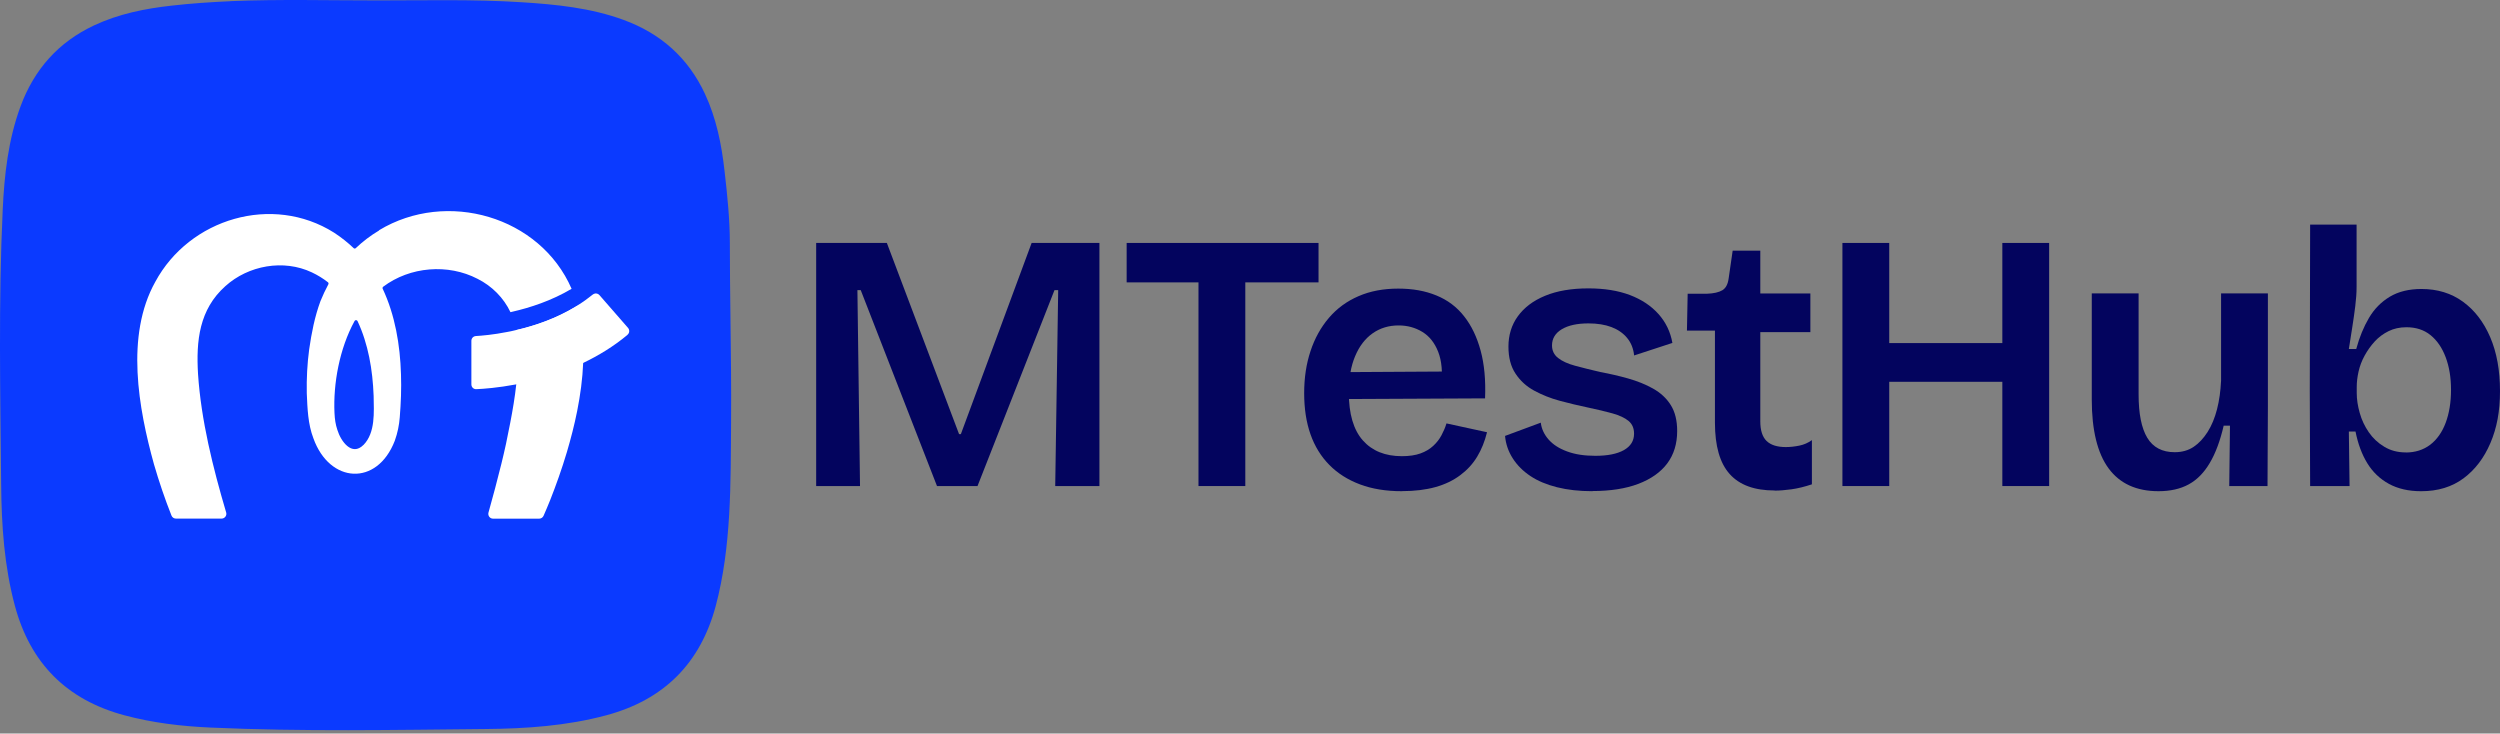
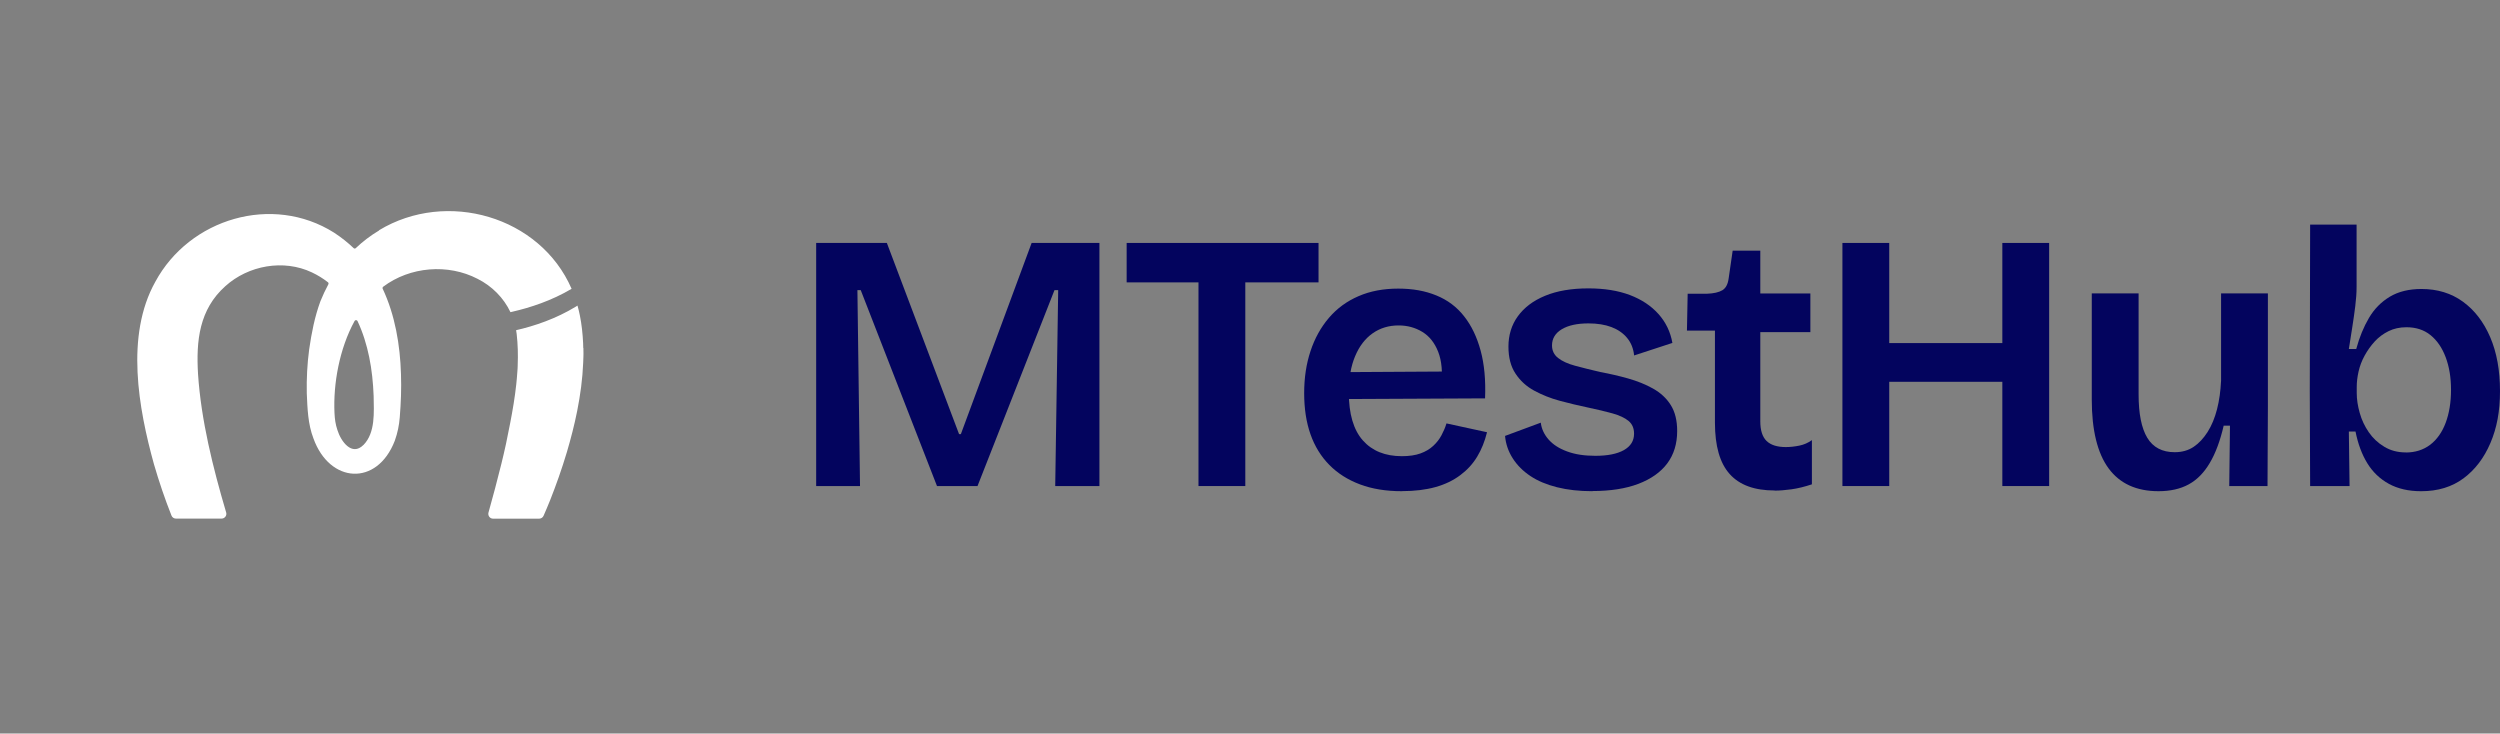
<svg xmlns="http://www.w3.org/2000/svg" width="167" height="49" viewBox="0 0 167 49" fill="none">
  <rect x="0" y="0" width="167" height="49" fill="#808080" stroke="none" />
  <path d="M54.52 32.468V16.229H59.242L64.065 28.998H64.186L68.913 16.229H73.442V32.468H70.489L70.687 19.38H70.44L65.298 32.468H62.591L57.497 19.38H57.275L57.449 32.468H54.52Z" fill="#03045E" />
  <path d="M75.26 18.863V16.229H88.078V18.863H75.26ZM80.059 32.468V16.229H83.186V32.468H80.059Z" fill="#03045E" />
  <path d="M93.644 32.812C92.595 32.812 91.662 32.663 90.85 32.358C90.038 32.054 89.352 31.619 88.796 31.053C88.24 30.488 87.82 29.806 87.54 29.009C87.259 28.211 87.119 27.298 87.119 26.263C87.119 25.229 87.259 24.311 87.54 23.46C87.82 22.609 88.231 21.865 88.772 21.232C89.313 20.599 89.976 20.116 90.754 19.782C91.532 19.444 92.416 19.279 93.398 19.279C94.379 19.279 95.195 19.429 95.945 19.734C96.694 20.038 97.312 20.502 97.801 21.126C98.294 21.749 98.661 22.518 98.907 23.426C99.154 24.335 99.251 25.398 99.202 26.611L89.139 26.66V24.862L97.385 24.813L96.278 25.799C96.375 24.867 96.307 24.098 96.07 23.499C95.834 22.899 95.481 22.455 95.012 22.17C94.543 21.884 94.016 21.739 93.427 21.739C92.769 21.739 92.194 21.913 91.691 22.266C91.189 22.619 90.802 23.127 90.522 23.794C90.241 24.456 90.101 25.268 90.101 26.215C90.101 27.641 90.411 28.709 91.034 29.415C91.658 30.12 92.528 30.473 93.644 30.473C94.137 30.473 94.553 30.41 94.886 30.29C95.225 30.169 95.505 30 95.737 29.787C95.969 29.574 96.153 29.337 96.293 29.072C96.433 28.811 96.544 28.549 96.626 28.284L99.333 28.873C99.183 29.482 98.966 30.024 98.68 30.497C98.395 30.976 98.018 31.387 97.549 31.739C97.081 32.092 96.529 32.358 95.887 32.537C95.244 32.716 94.499 32.808 93.649 32.808L93.644 32.812Z" fill="#03045E" />
  <path d="M106.366 32.811C105.496 32.811 104.713 32.724 104.017 32.55C103.321 32.376 102.727 32.13 102.234 31.801C101.741 31.473 101.349 31.081 101.054 30.622C100.759 30.163 100.585 29.66 100.537 29.119L102.925 28.234C102.973 28.645 103.147 29.017 103.442 29.356C103.737 29.694 104.148 29.96 104.674 30.153C105.201 30.351 105.83 30.448 106.569 30.448C107.391 30.448 108.024 30.322 108.478 30.066C108.928 29.81 109.155 29.447 109.155 28.969C109.155 28.606 109.034 28.326 108.788 28.118C108.541 27.915 108.183 27.746 107.719 27.616C107.255 27.485 106.7 27.355 106.057 27.219C105.433 27.089 104.815 26.939 104.201 26.775C103.587 26.61 103.017 26.383 102.49 26.098C101.963 25.813 101.547 25.431 101.233 24.952C100.919 24.479 100.764 23.879 100.764 23.154C100.764 22.386 100.972 21.704 101.393 21.125C101.813 20.544 102.417 20.085 103.215 19.757C104.012 19.428 104.974 19.264 106.105 19.264C107.173 19.264 108.092 19.413 108.875 19.708C109.653 20.003 110.291 20.424 110.784 20.975C111.277 21.526 111.586 22.169 111.716 22.908L109.16 23.744C109.111 23.285 108.957 22.893 108.691 22.575C108.43 22.256 108.077 22.014 107.647 21.849C107.212 21.685 106.7 21.603 106.11 21.603C105.356 21.603 104.761 21.733 104.326 21.994C103.891 22.256 103.674 22.618 103.674 23.077C103.674 23.42 103.809 23.701 104.08 23.913C104.351 24.126 104.728 24.3 105.211 24.43C105.694 24.561 106.255 24.701 106.898 24.851C107.521 24.967 108.14 25.107 108.754 25.281C109.368 25.455 109.928 25.677 110.426 25.958C110.924 26.238 111.32 26.601 111.605 27.055C111.89 27.504 112.035 28.084 112.035 28.79C112.035 29.645 111.813 30.366 111.373 30.955C110.933 31.545 110.286 31.999 109.44 32.323C108.594 32.642 107.574 32.802 106.376 32.802L106.366 32.811Z" fill="#03045E" />
  <path d="M118.545 32.764C117.202 32.764 116.201 32.401 115.544 31.666C114.887 30.937 114.558 29.791 114.558 28.235V22.082H112.688L112.736 19.622H114.017C114.476 19.607 114.819 19.525 115.051 19.39C115.283 19.25 115.418 18.994 115.471 18.617L115.742 16.746H117.588V19.603H120.933V22.188H117.588V28.143C117.588 28.752 117.729 29.187 118.009 29.458C118.289 29.728 118.715 29.864 119.29 29.864C119.585 29.864 119.889 29.83 120.198 29.767C120.508 29.704 120.788 29.578 121.035 29.4V32.353C120.542 32.517 120.087 32.628 119.667 32.686C119.246 32.744 118.874 32.773 118.545 32.773V32.764Z" fill="#03045E" />
  <path d="M123.074 32.468V16.229H126.201V32.468H123.074ZM124.848 25.504V22.918H135.037V25.504H124.848ZM133.756 32.468V16.229H136.883V32.468H133.756Z" fill="#03045E" />
  <path d="M144.187 32.812C142.713 32.812 141.601 32.304 140.852 31.285C140.107 30.27 139.73 28.733 139.73 26.683V19.598H142.858V26.34C142.858 27.635 143.051 28.602 143.438 29.245C143.824 29.883 144.433 30.207 145.269 30.207C145.762 30.207 146.183 30.086 146.536 29.849C146.889 29.612 147.198 29.279 147.469 28.853C147.739 28.428 147.947 27.921 148.097 27.341C148.247 26.761 148.334 26.123 148.368 25.431V19.598H151.495V27.176L151.47 32.469H148.914L148.962 28.433H148.542C148.31 29.433 148.005 30.265 147.618 30.917C147.232 31.575 146.763 32.053 146.202 32.358C145.646 32.662 144.97 32.812 144.187 32.812Z" fill="#03045E" />
  <path d="M161.731 32.813C160.895 32.813 160.175 32.648 159.576 32.32C158.976 31.991 158.498 31.532 158.135 30.942C157.773 30.352 157.512 29.647 157.348 28.825H156.903L156.951 32.469H154.317L154.293 26.172L154.317 15.002H157.42V19.159C157.42 19.555 157.391 19.98 157.333 20.439C157.275 20.898 157.212 21.367 157.135 21.841C157.062 22.32 156.985 22.808 156.903 23.315H157.396C157.609 22.527 157.894 21.836 158.247 21.237C158.599 20.638 159.063 20.169 159.639 19.821C160.214 19.478 160.919 19.304 161.756 19.304C162.824 19.304 163.747 19.589 164.525 20.154C165.303 20.72 165.912 21.512 166.347 22.527C166.782 23.542 167 24.741 167 26.119C167 27.496 166.787 28.588 166.362 29.589C165.936 30.589 165.337 31.377 164.564 31.952C163.79 32.527 162.848 32.813 161.736 32.813H161.731ZM160.697 30.227C161.335 30.227 161.881 30.053 162.336 29.71C162.785 29.366 163.133 28.878 163.37 28.245C163.607 27.612 163.728 26.877 163.728 26.041C163.728 25.205 163.607 24.494 163.37 23.861C163.133 23.228 162.795 22.74 162.36 22.387C161.925 22.034 161.388 21.86 160.75 21.86C160.306 21.86 159.909 21.947 159.556 22.121C159.204 22.295 158.894 22.523 158.633 22.808C158.372 23.093 158.145 23.412 157.957 23.755C157.768 24.098 157.633 24.456 157.551 24.823C157.468 25.191 157.43 25.534 157.43 25.843V26.264C157.43 26.674 157.497 27.114 157.628 27.578C157.758 28.047 157.961 28.477 158.232 28.869C158.503 29.265 158.846 29.589 159.266 29.84C159.687 30.096 160.165 30.222 160.707 30.222L160.697 30.227Z" fill="#03045E" />
-   <path d="M15.404 0.076C18.677 -0.059 21.958 0.028 25.23 0.028C28.425 0.028 31.63 -0.055 34.82 0.148C37.14 0.293 39.469 0.525 41.664 1.333C44.138 2.241 45.97 3.86 47.091 6.272C47.855 7.911 48.203 9.655 48.401 11.434C48.585 13.039 48.754 14.653 48.754 16.267C48.754 17.872 48.773 19.472 48.793 21.076C48.822 23.454 48.855 25.828 48.836 28.206C48.807 32.256 48.865 36.528 47.812 40.472C46.782 44.32 44.346 46.746 40.504 47.78C37.86 48.491 35.144 48.674 32.432 48.699C26.313 48.757 20.189 48.877 14.07 48.602C12.127 48.515 10.194 48.288 8.304 47.78C4.457 46.746 2.031 44.315 0.996 40.472C0.286 37.829 0.102 35.112 0.078 32.401C0.02 26.282 -0.106 20.158 0.18 14.039C0.286 11.69 0.547 9.346 1.369 7.113C2.282 4.638 3.901 2.807 6.308 1.685C7.947 0.922 9.691 0.574 11.47 0.376C12.78 0.226 14.09 0.139 15.404 0.081V0.076Z" fill="#0B3AFF" />
  <path d="M25.322 15.396C24.751 15.735 24.234 16.131 23.765 16.576C23.727 16.614 23.664 16.614 23.625 16.576C23.234 16.204 22.799 15.856 22.315 15.541C18.202 12.946 12.659 14.589 10.372 18.828C8.367 22.419 9.251 27.282 10.285 31.013C10.624 32.178 11.01 33.318 11.455 34.44C11.503 34.565 11.624 34.642 11.755 34.642H14.8C15.012 34.642 15.167 34.44 15.109 34.237C14.22 31.23 13.432 28.06 13.229 24.991C13.094 22.753 13.311 20.669 15.056 19.113C16.593 17.726 18.942 17.301 20.832 18.195C21.223 18.379 21.581 18.601 21.909 18.857C21.948 18.891 21.958 18.949 21.934 18.992C21.74 19.355 21.561 19.732 21.407 20.114C21.02 21.163 20.812 22.24 20.653 23.337C20.522 24.314 20.474 25.295 20.493 26.267C20.537 27.277 20.566 28.321 20.938 29.287C22.021 32.298 25.186 32.506 26.37 29.447C26.559 28.92 26.665 28.393 26.704 27.876C26.781 26.914 26.82 25.962 26.786 25C26.728 23.043 26.39 21.042 25.563 19.287C25.544 19.244 25.554 19.191 25.592 19.157C27.395 17.799 29.933 17.605 31.9 18.625C32.866 19.108 33.645 19.896 34.099 20.853C34.138 20.843 34.181 20.839 34.22 20.824C35.423 20.549 36.849 20.085 38.183 19.292C36.076 14.44 29.831 12.656 25.326 15.377L25.322 15.396ZM24.273 29.727C23.504 30.496 22.77 29.481 22.538 28.722C22.412 28.35 22.364 28.002 22.344 27.591C22.253 25.633 22.673 23.289 23.688 21.438C23.727 21.366 23.838 21.366 23.881 21.443C24.244 22.211 24.495 23.038 24.664 23.86C24.838 24.705 24.925 25.575 24.959 26.45C24.974 27.538 25.085 28.901 24.282 29.722L24.273 29.727ZM38.961 23.246C38.961 23.139 38.961 23.028 38.952 22.917C38.922 22.284 38.855 21.66 38.734 21.066C38.691 20.848 38.637 20.626 38.575 20.413C38.541 20.433 38.512 20.452 38.478 20.476C37.144 21.293 35.704 21.776 34.476 22.057C34.49 22.144 34.505 22.231 34.515 22.318C34.592 23.004 34.611 23.7 34.582 24.391C34.582 24.406 34.582 24.41 34.582 24.42C34.582 24.56 34.568 24.705 34.558 24.846C34.553 24.991 34.539 25.14 34.524 25.285C34.515 25.416 34.5 25.546 34.486 25.677C34.394 26.532 34.249 27.388 34.084 28.243C33.993 28.717 33.896 29.186 33.799 29.659C33.703 30.09 33.606 30.529 33.495 30.969C33.229 32.062 32.929 33.164 32.63 34.241C32.576 34.449 32.726 34.647 32.939 34.647H36.013C36.139 34.647 36.255 34.575 36.308 34.459C36.458 34.116 36.607 33.768 36.748 33.415C37.134 32.439 37.526 31.346 37.869 30.196C38.13 29.307 38.371 28.384 38.555 27.456C38.768 26.387 38.913 25.305 38.956 24.246C38.961 24.116 38.966 23.985 38.971 23.85C38.971 23.782 38.976 23.715 38.976 23.642C38.976 23.507 38.976 23.376 38.971 23.246H38.961Z" fill="white" />
-   <path d="M41.919 22.366C40.981 23.149 39.971 23.758 38.961 24.242C38.961 24.242 38.951 24.242 38.946 24.247C37.37 24.996 35.804 25.426 34.519 25.672C34.504 25.672 34.495 25.672 34.48 25.677C33.267 25.904 32.305 25.977 31.817 25.996C31.633 26.006 31.488 25.861 31.488 25.677V22.767C31.488 22.598 31.614 22.463 31.783 22.448C32.184 22.424 32.948 22.361 33.895 22.173C34.055 22.144 34.224 22.11 34.393 22.067C34.422 22.062 34.446 22.052 34.475 22.047C35.698 21.767 37.138 21.284 38.477 20.467C38.511 20.448 38.54 20.428 38.574 20.404C38.927 20.187 39.27 19.94 39.599 19.674C39.623 19.66 39.647 19.64 39.671 19.631C39.797 19.573 39.947 19.602 40.043 19.713L41.952 21.902C42.068 22.038 42.059 22.241 41.919 22.357V22.366Z" fill="white" />
</svg>